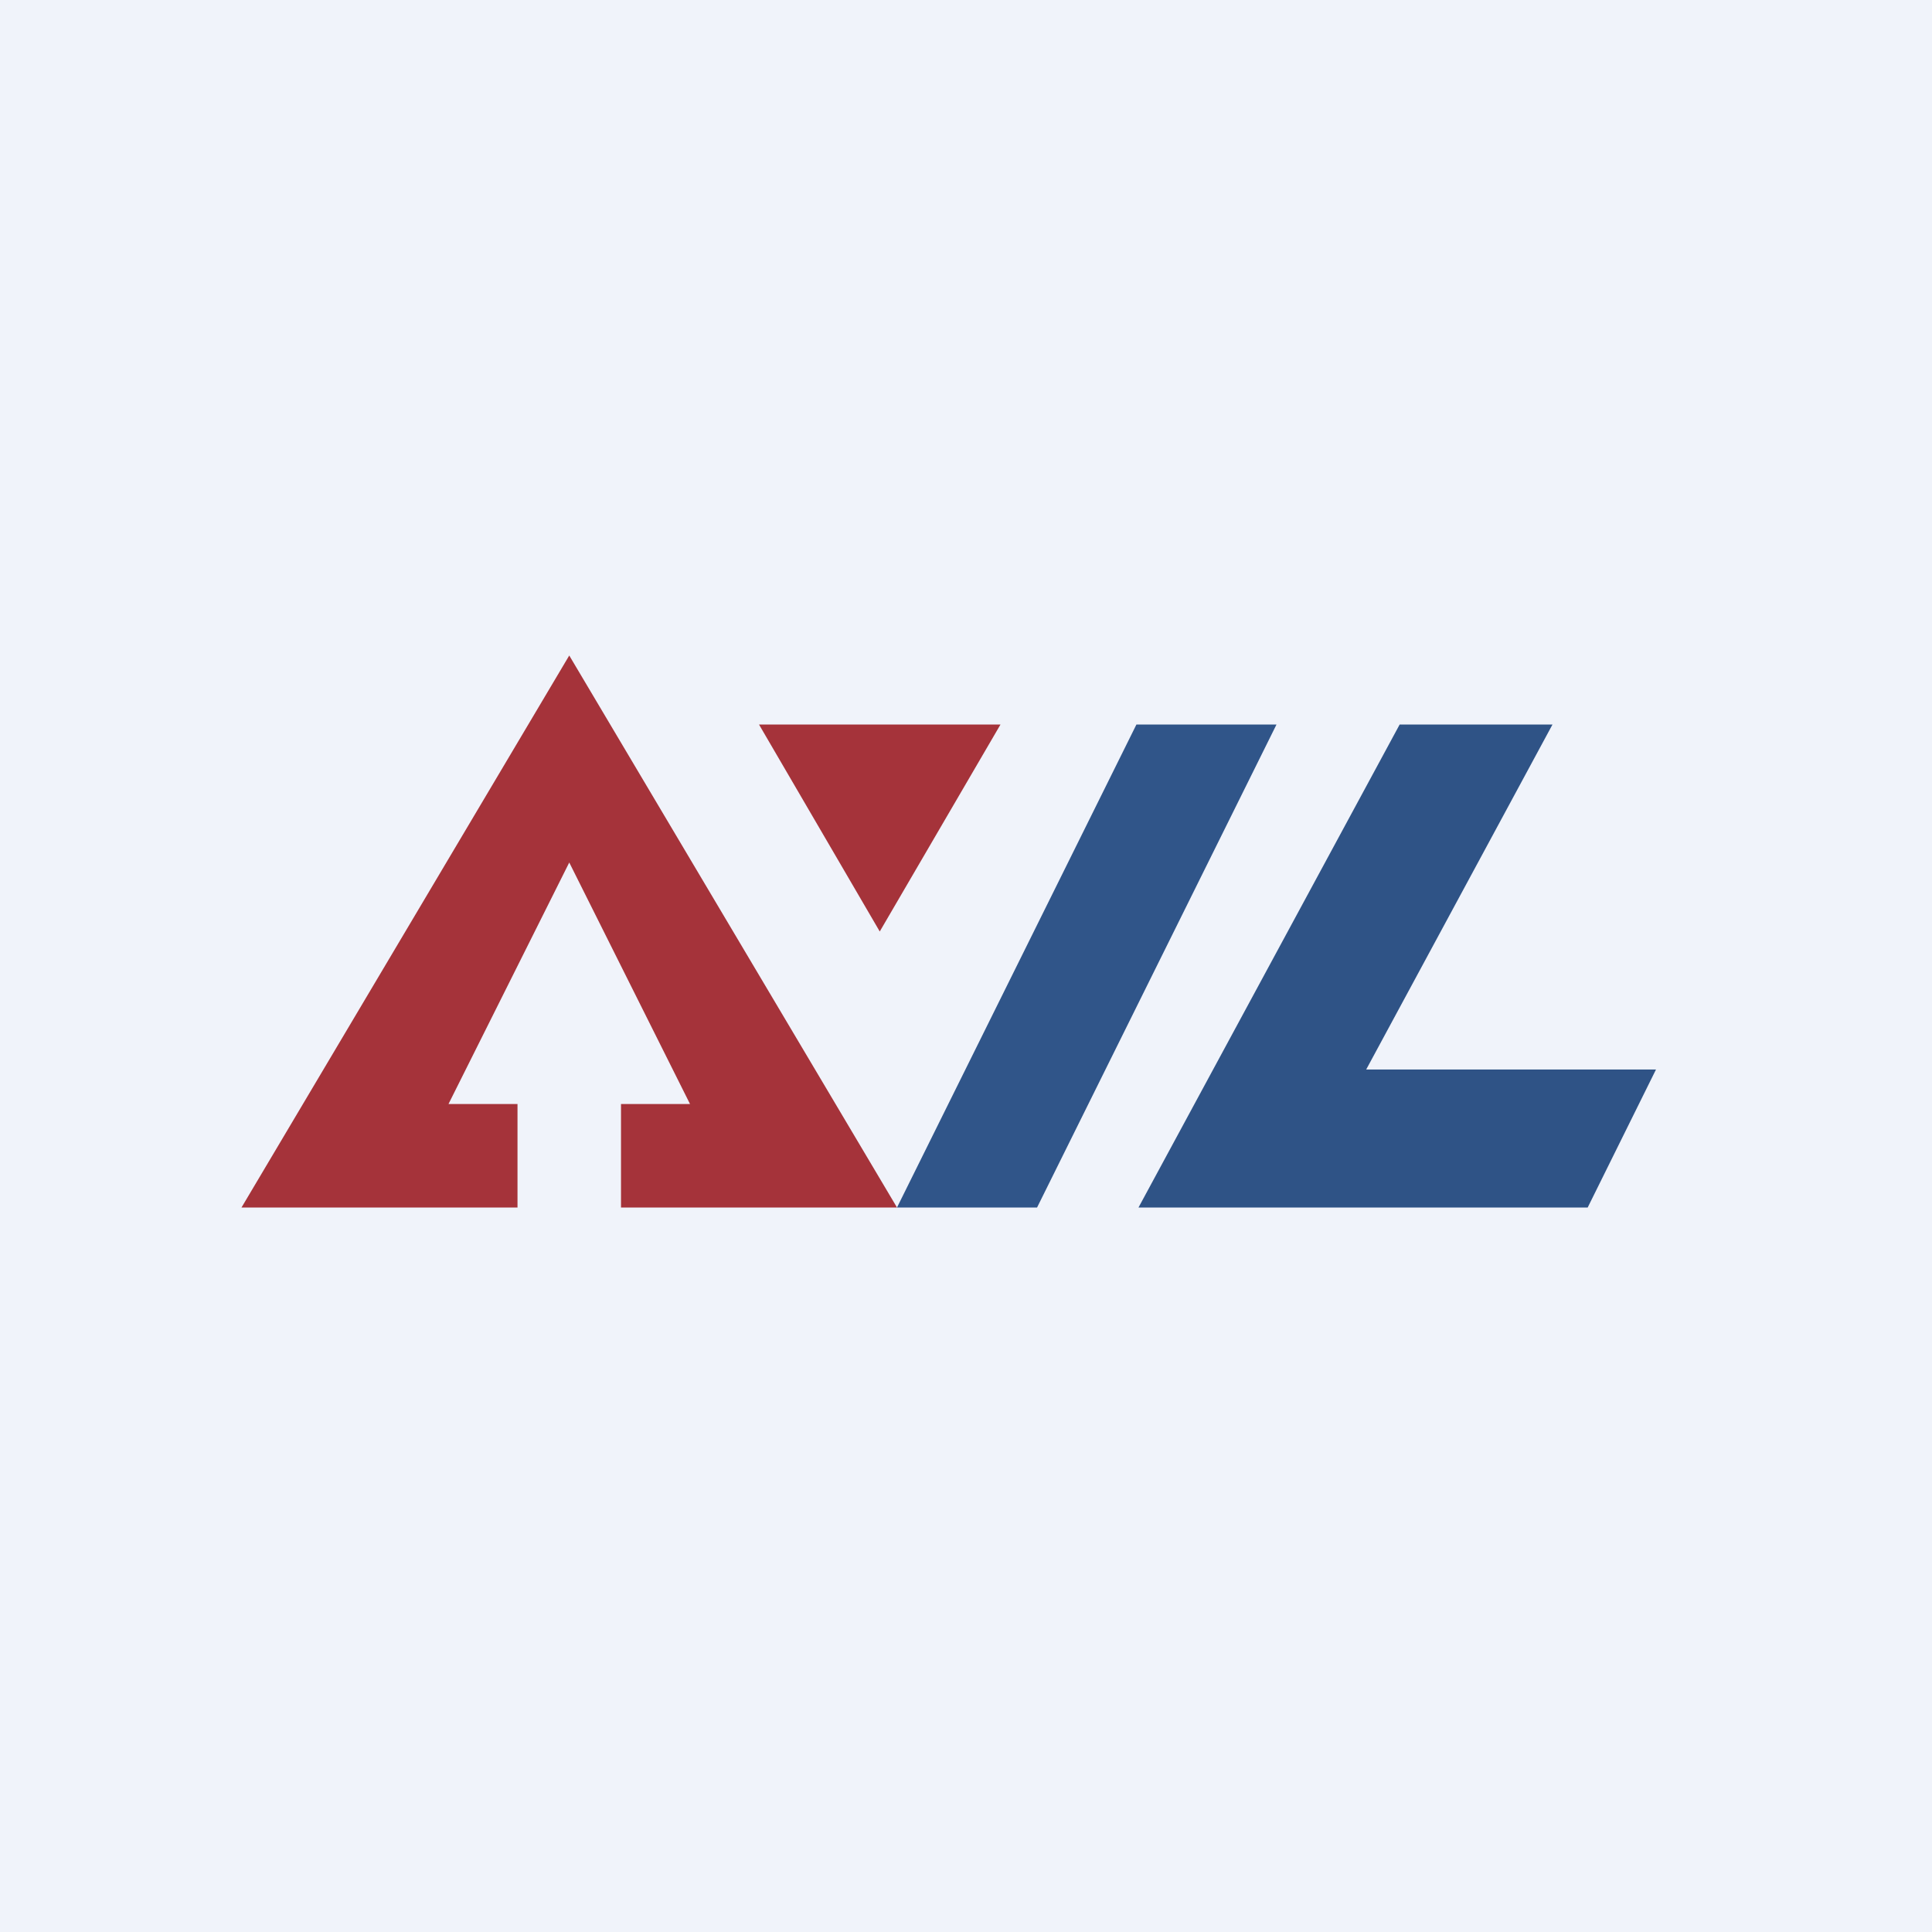
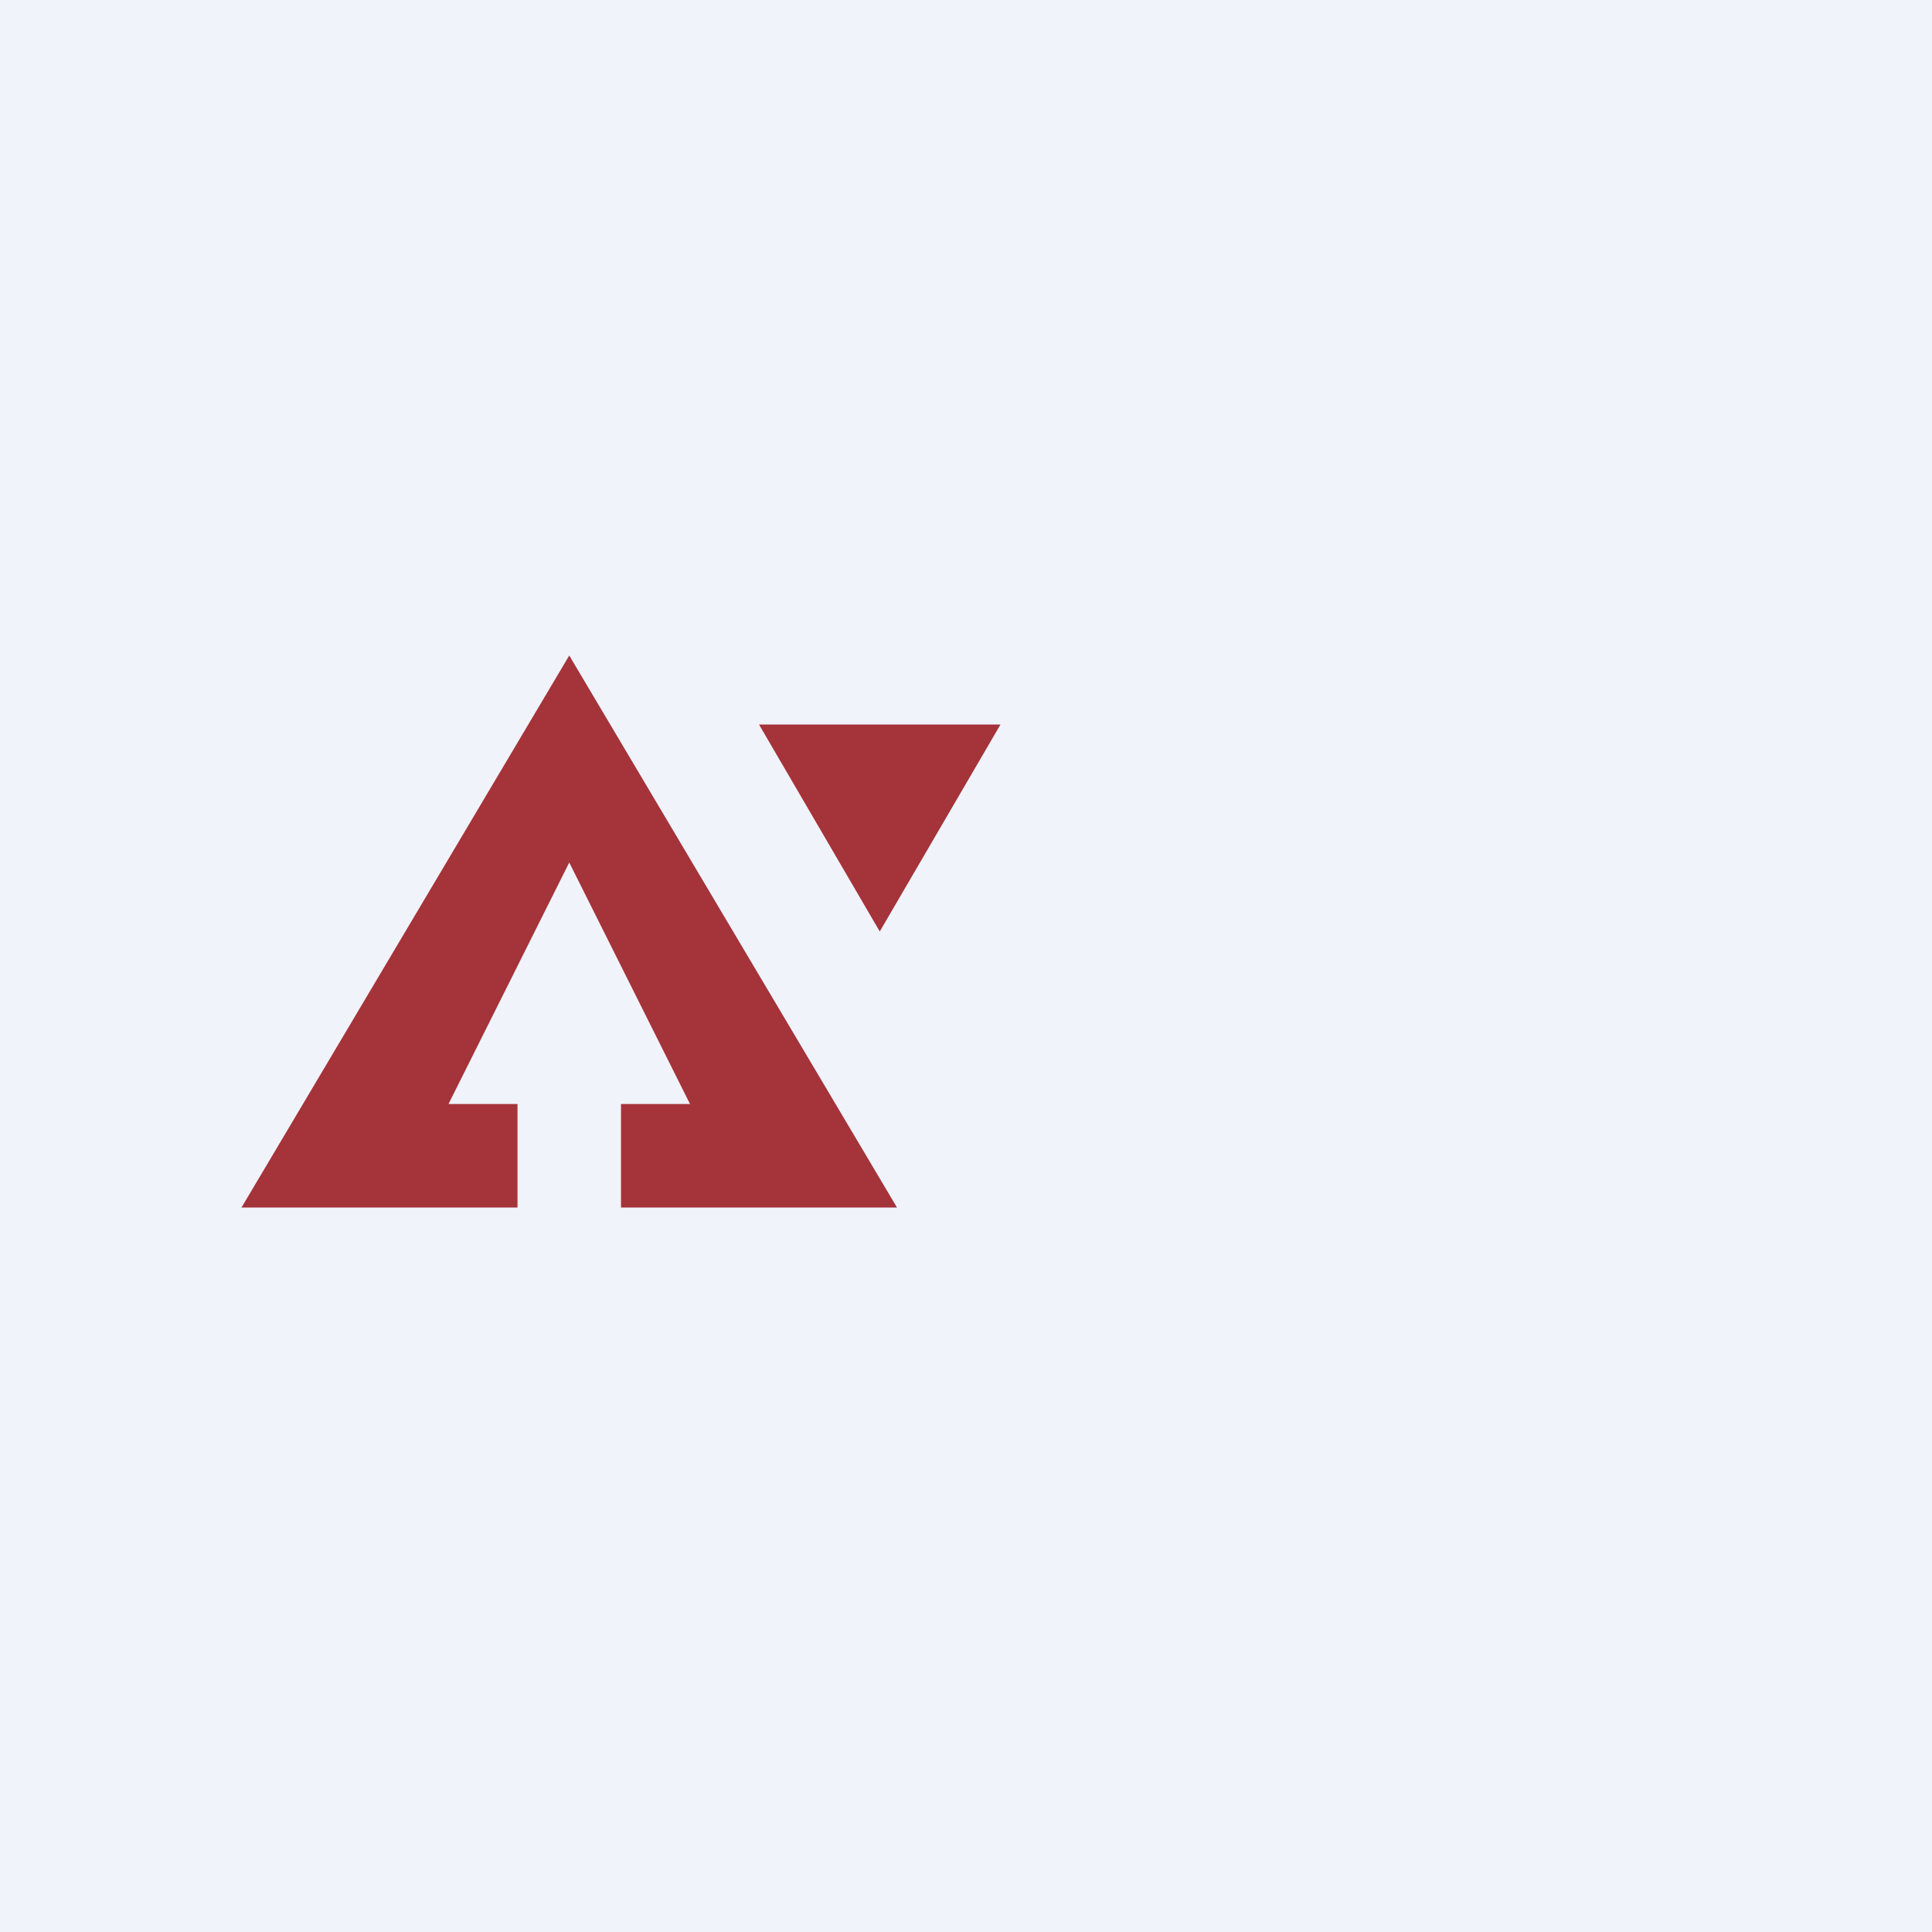
<svg xmlns="http://www.w3.org/2000/svg" width="56" height="56" viewBox="0 0 56 56">
  <path fill="#F0F3FA" d="M0 0h56v56H0z" />
-   <path d="M32.94 21H37l-6.94 14H26l6.94-14Z" fill="#305589" />
-   <path d="M45 21h-4.43L33 35h13.02L48 31h-8.4L45 21Z" fill="#2F5386" />
  <path d="m25.5 27 3.5-6h-7l3.5 6ZM26 35l-9.5-16L7 35h8v-3h-2l3.5-7 3.5 7h-2v3h8Z" fill="#A5333A" />
</svg>